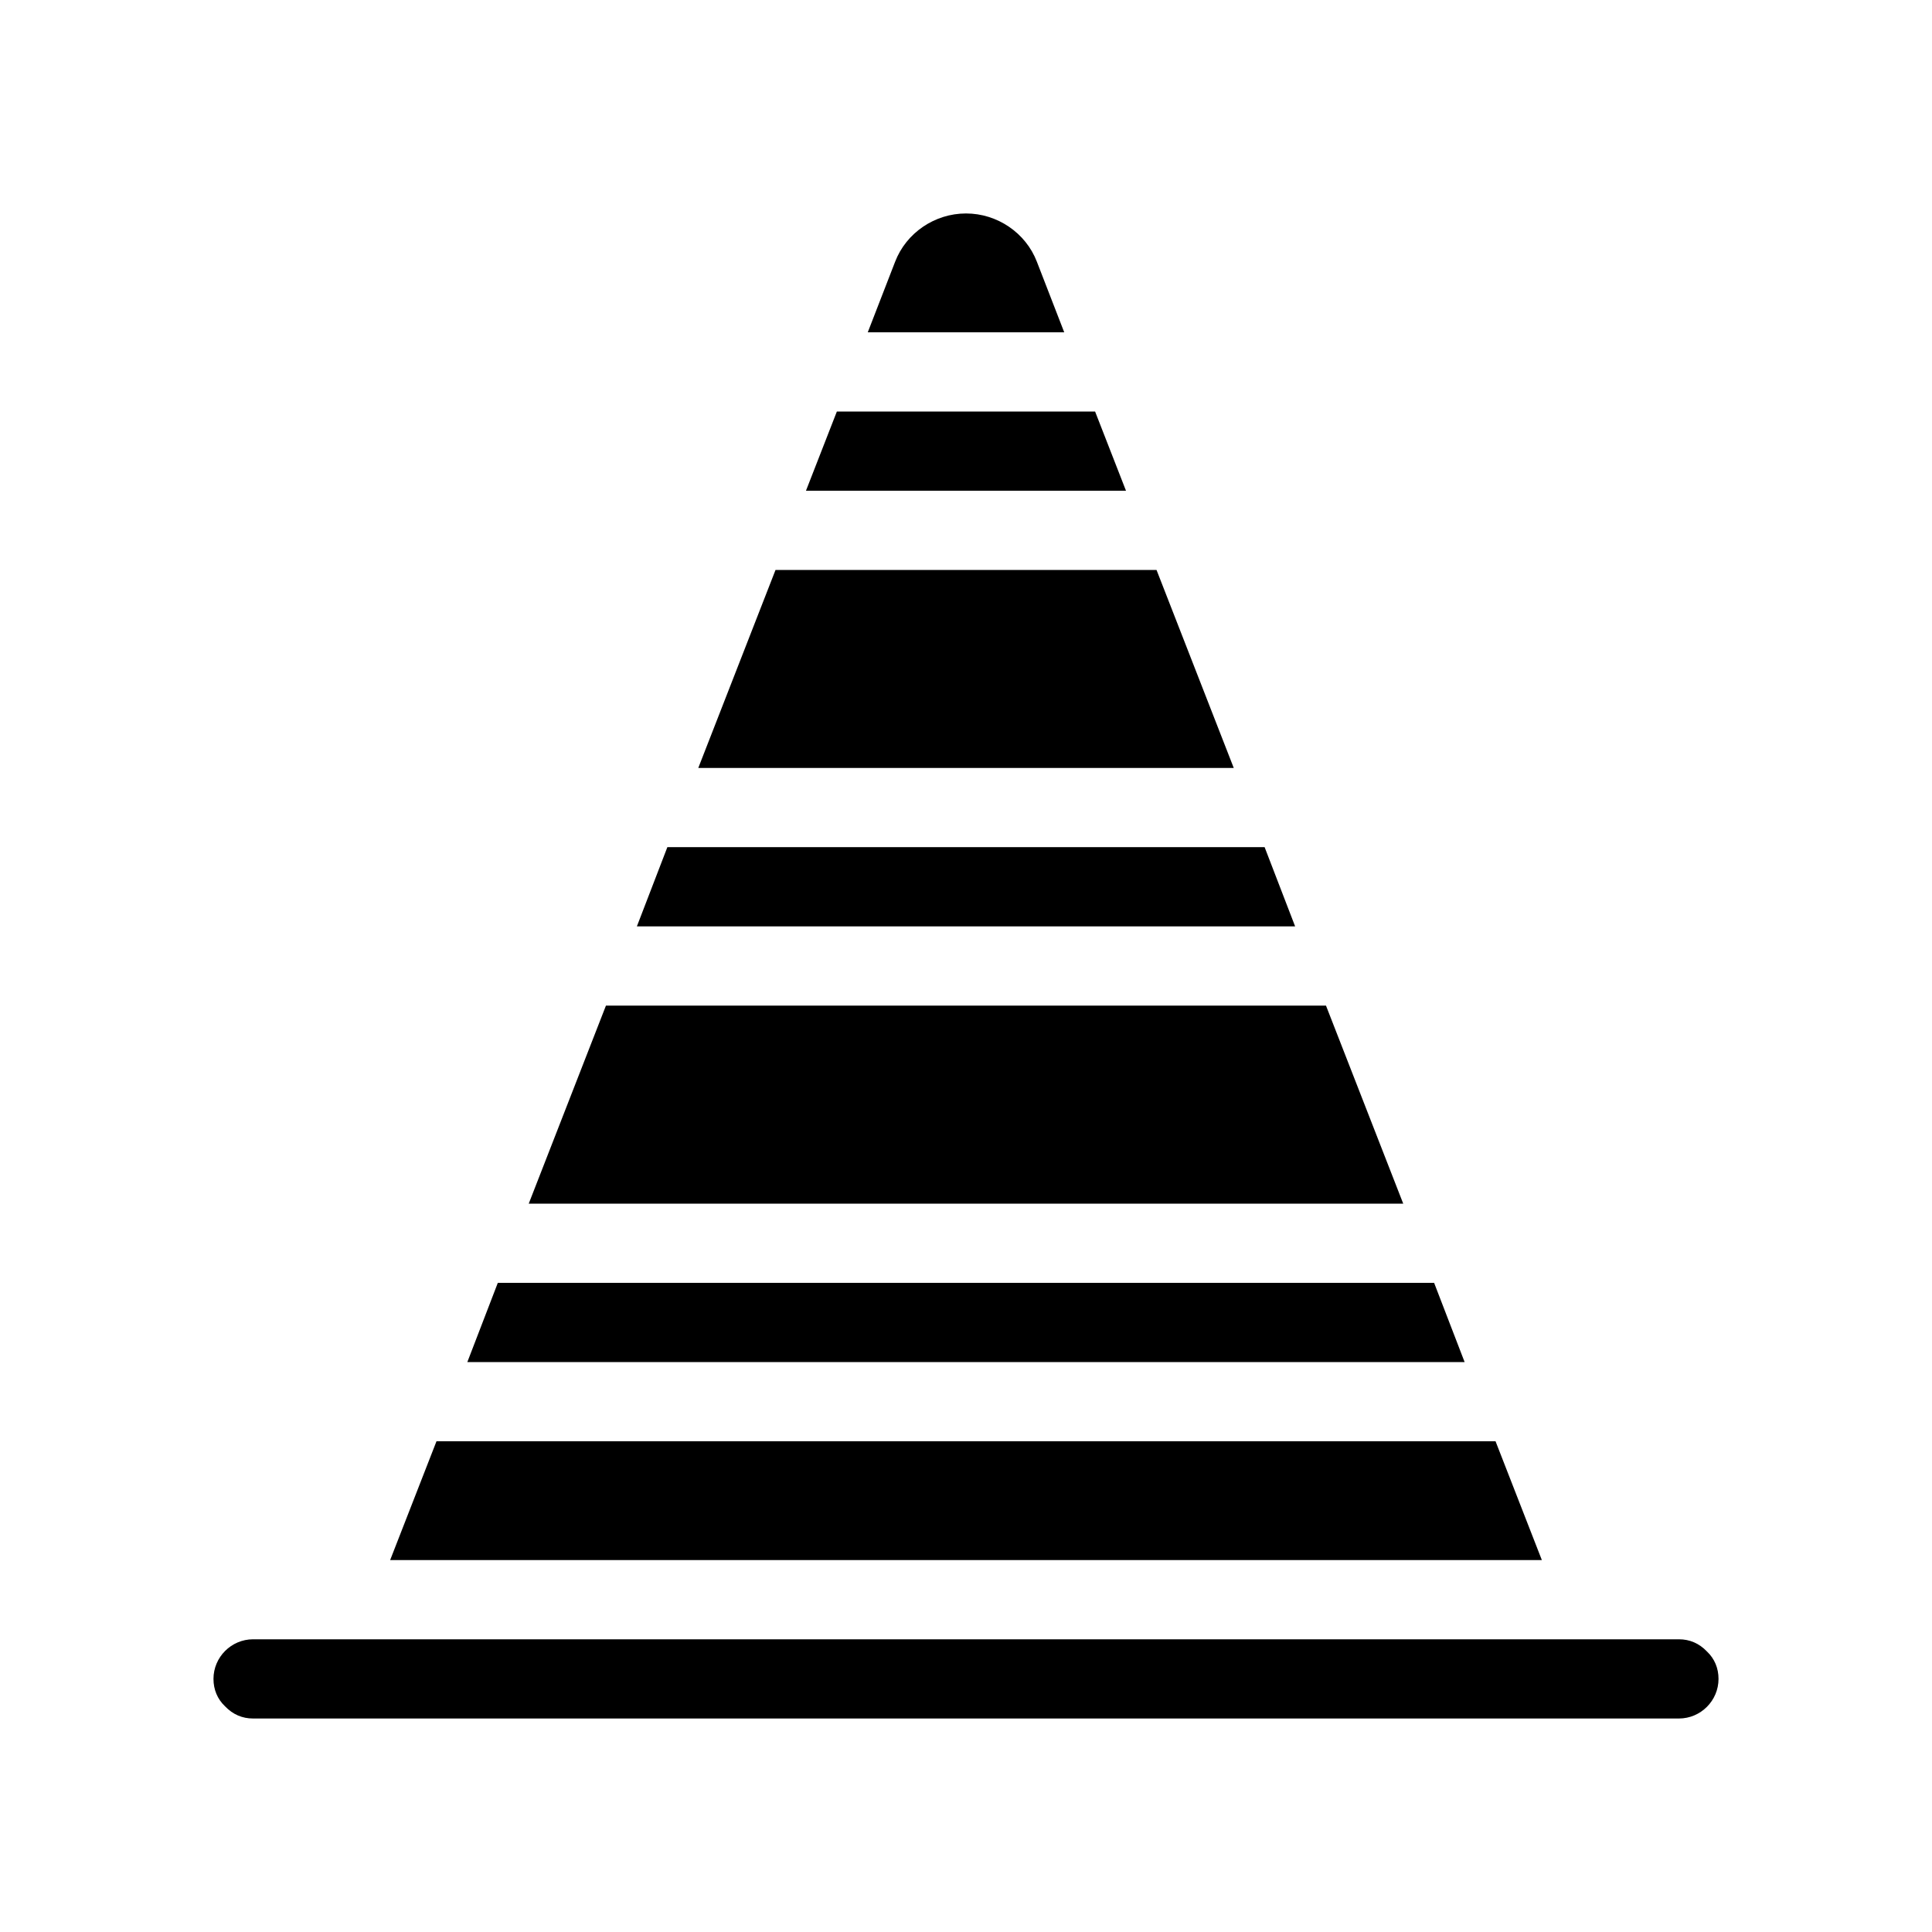
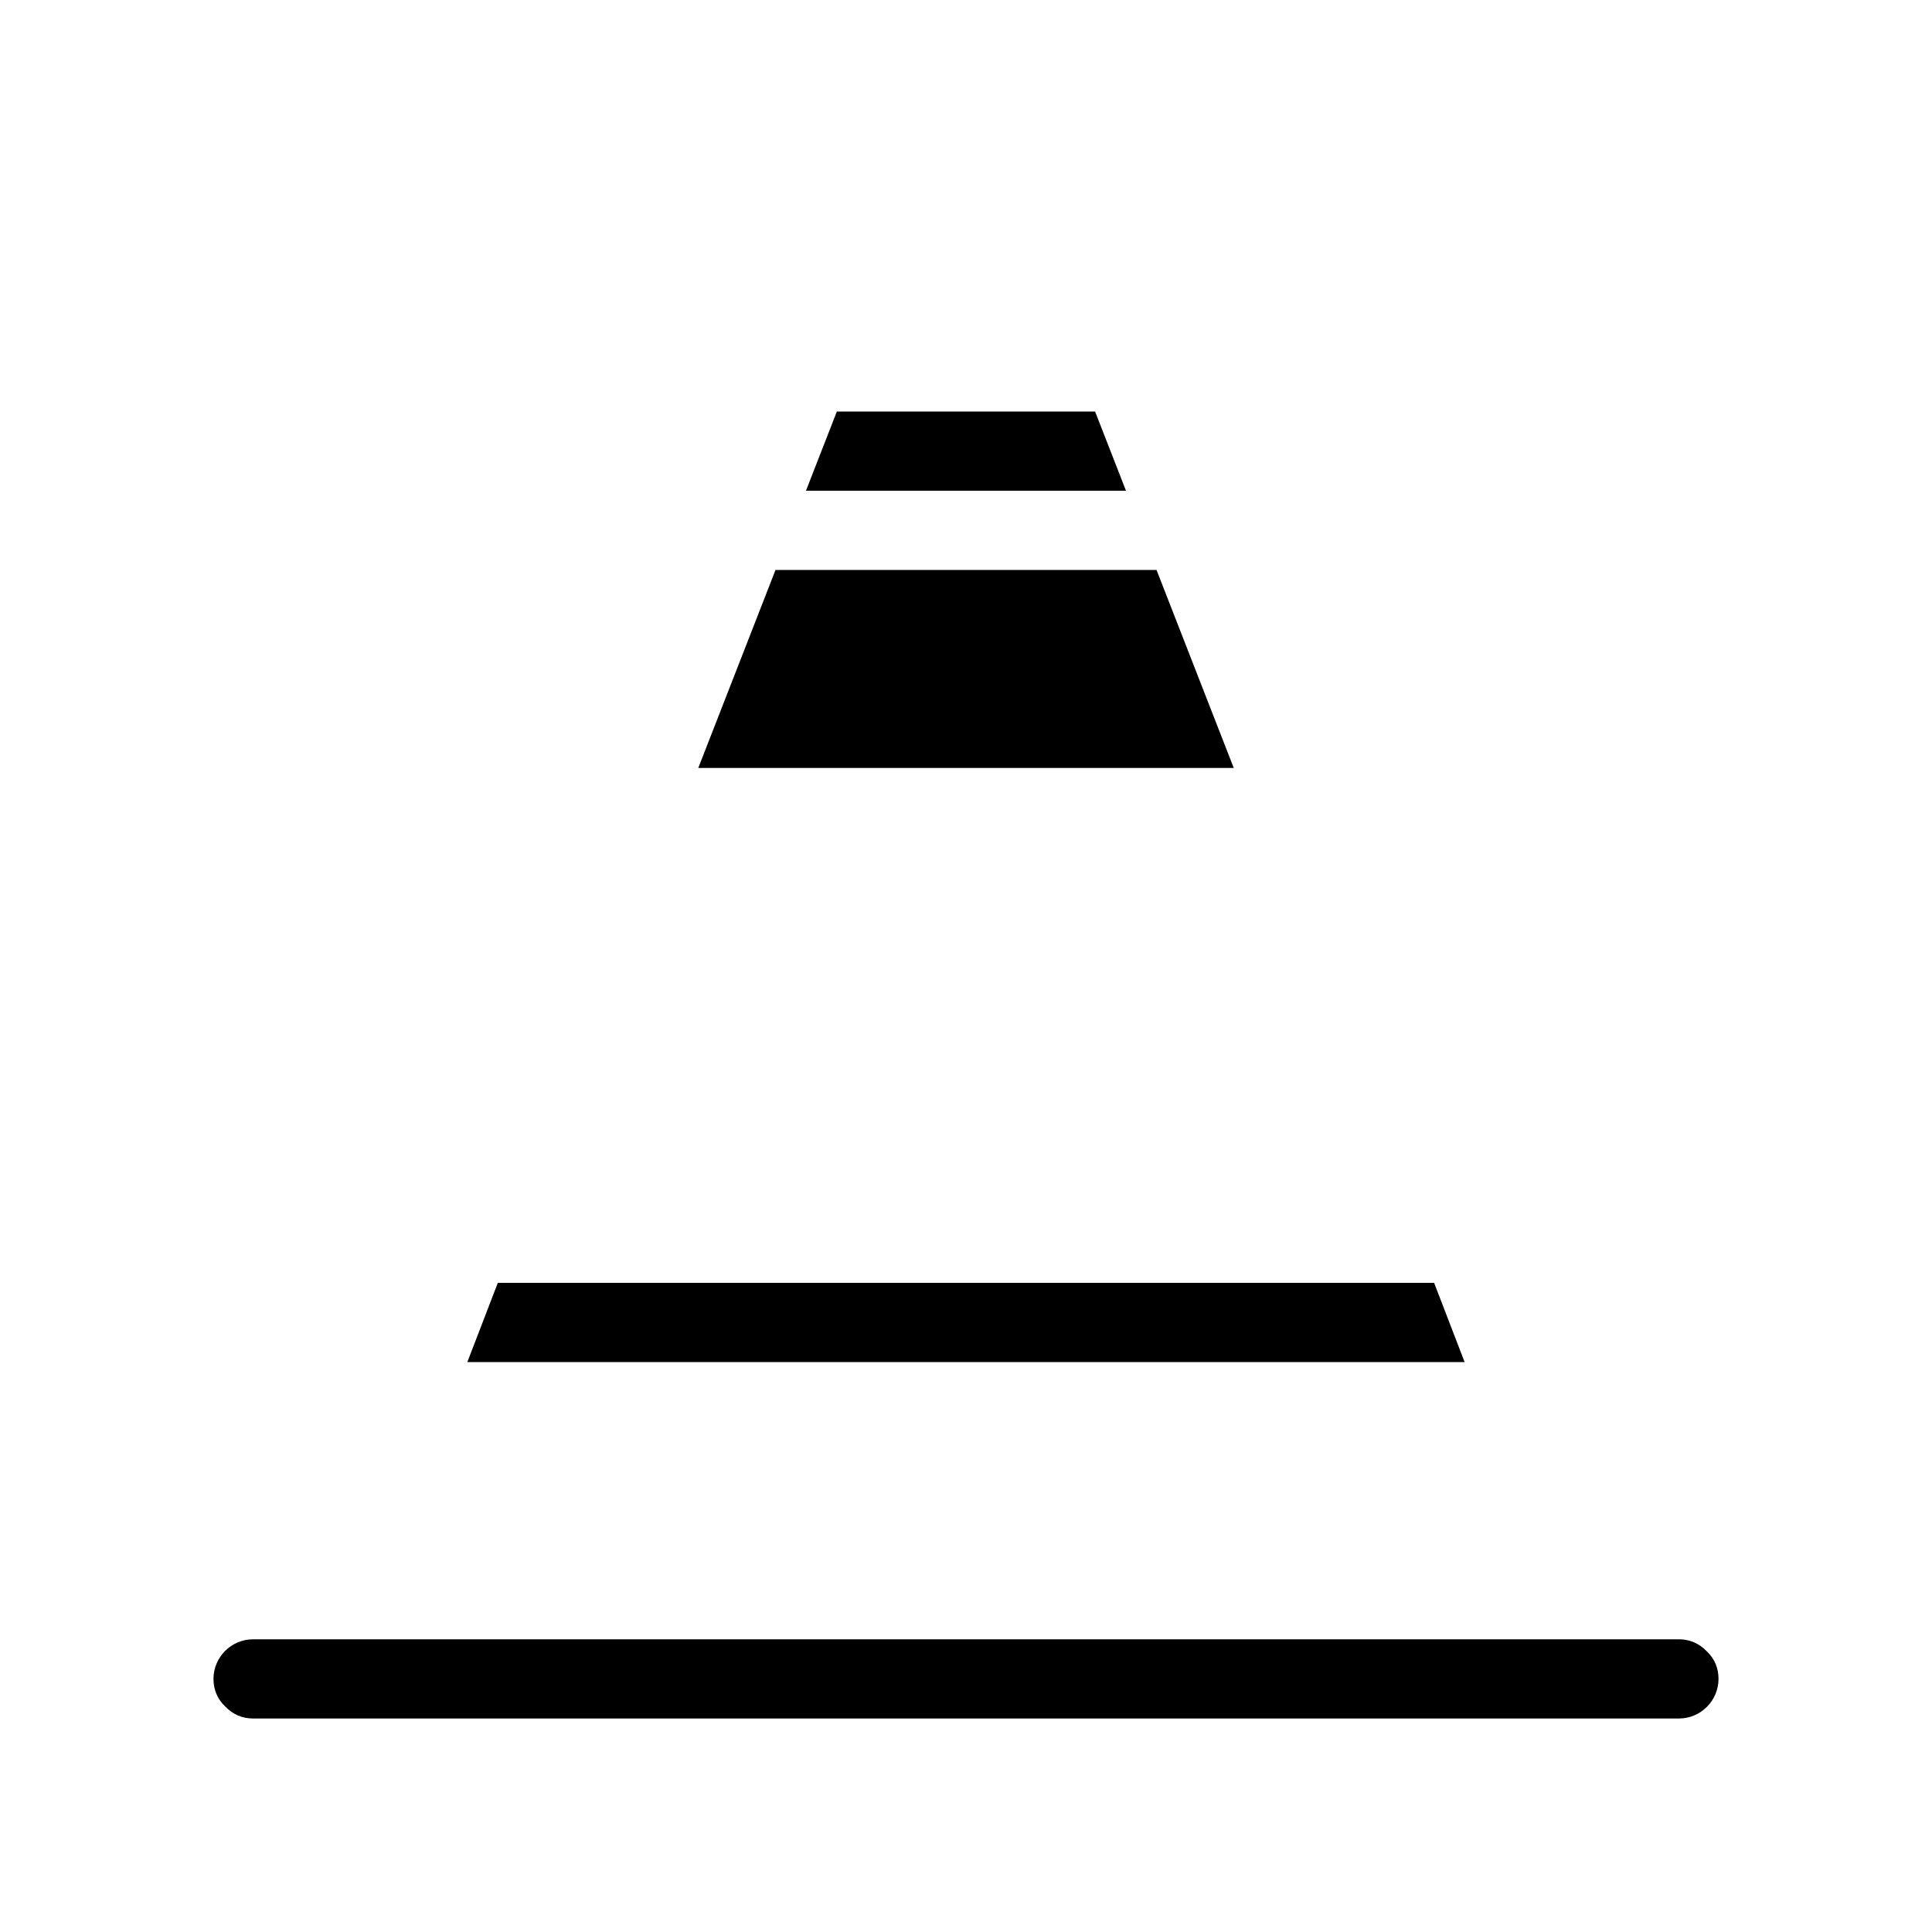
<svg xmlns="http://www.w3.org/2000/svg" fill="#000000" width="800px" height="800px" version="1.1" viewBox="144 144 512 512">
  <g>
    <path d="m329.05 347.52h141.91l-20.469-52.48h-100.97z" />
-     <path d="m312.78 389.5h174.44l-8.082-20.992h-158.28z" />
    <path d="m357.59 274.05h84.809l-8.188-20.992h-68.434z" />
-     <path d="m284.12 462.98h231.75l-20.469-52.48h-190.82z" />
    <path d="m588.93 578.43h-377.86c-5.773 0-10.496 4.723-10.496 10.496 0 2.832 1.051 5.352 3.043 7.242 2.102 2.207 4.617 3.254 7.453 3.254h377.86c5.773 0 10.496-4.723 10.496-10.496 0-2.832-1.051-5.352-3.043-7.242-2.098-2.203-4.617-3.254-7.453-3.254z" />
-     <path d="m247.39 557.44h305.22l-12.277-31.488h-280.66z" />
    <path d="m267.85 504.96h264.29l-8.082-20.992h-248.13z" />
-     <path d="m400 200.57c-8.293 0-15.848 5.144-18.789 12.805l-7.242 18.684h52.059l-7.242-18.684c-2.938-7.66-10.496-12.805-18.785-12.805z" />
  </g>
</svg>